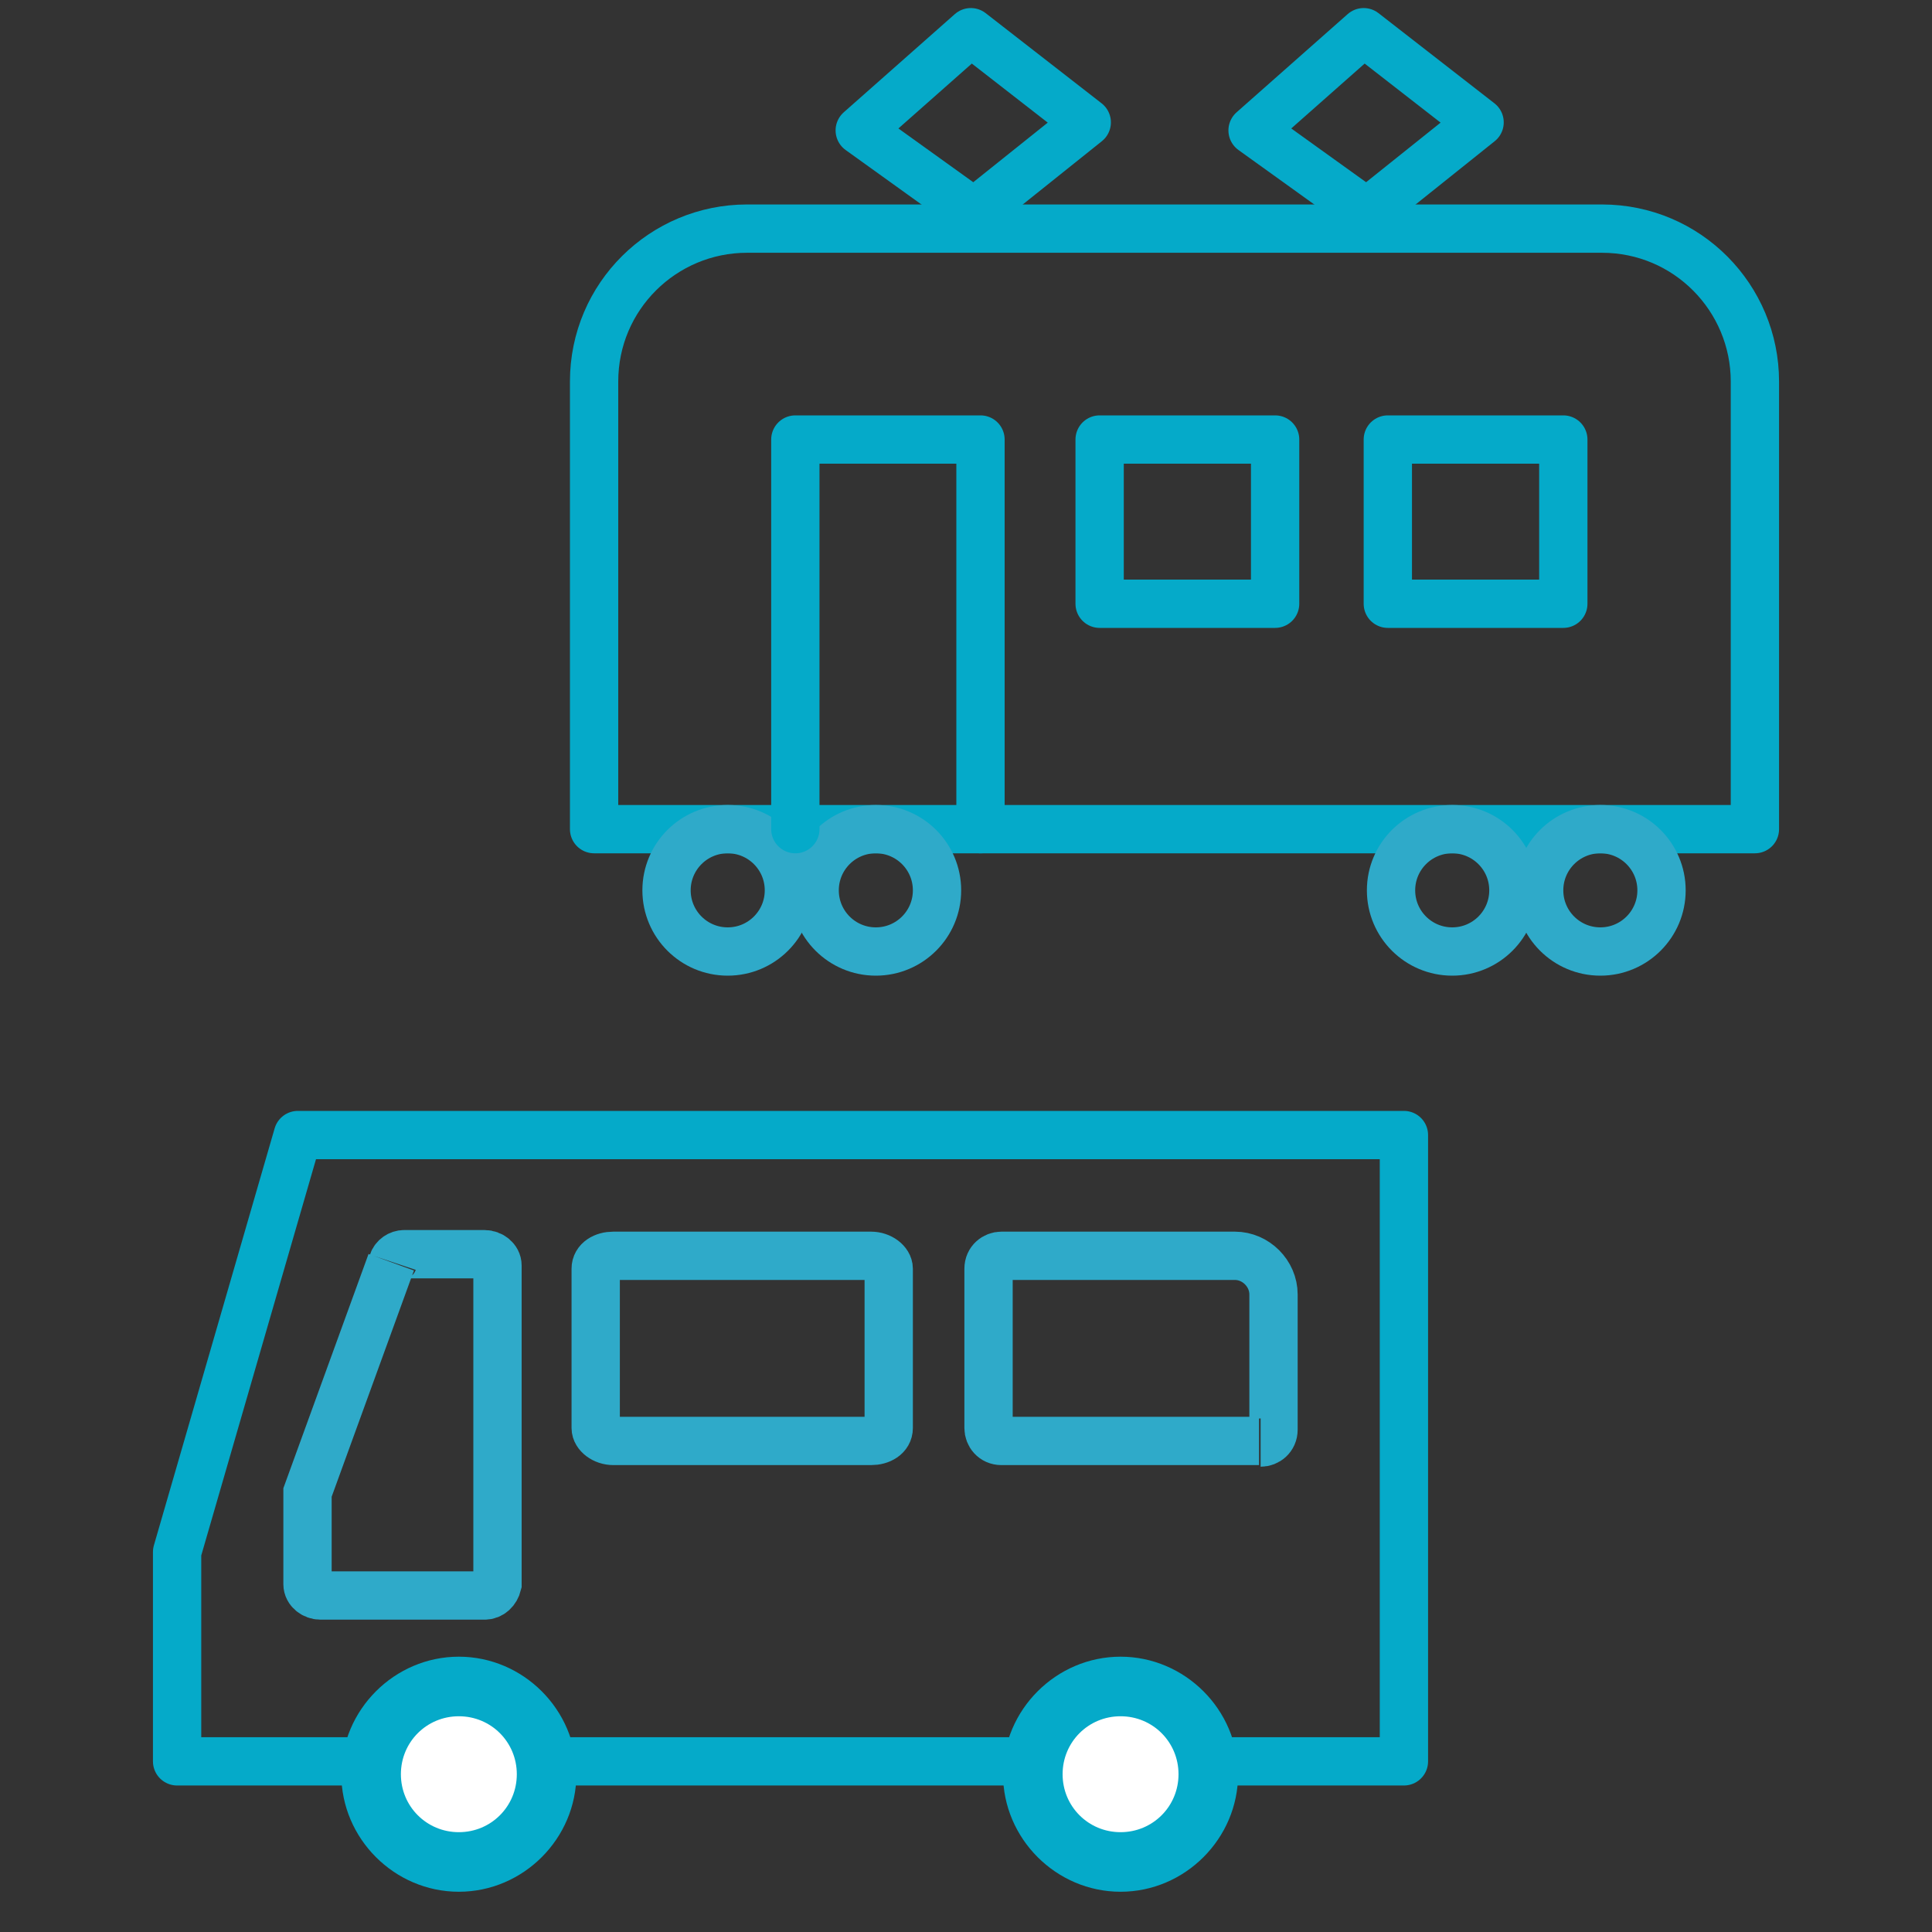
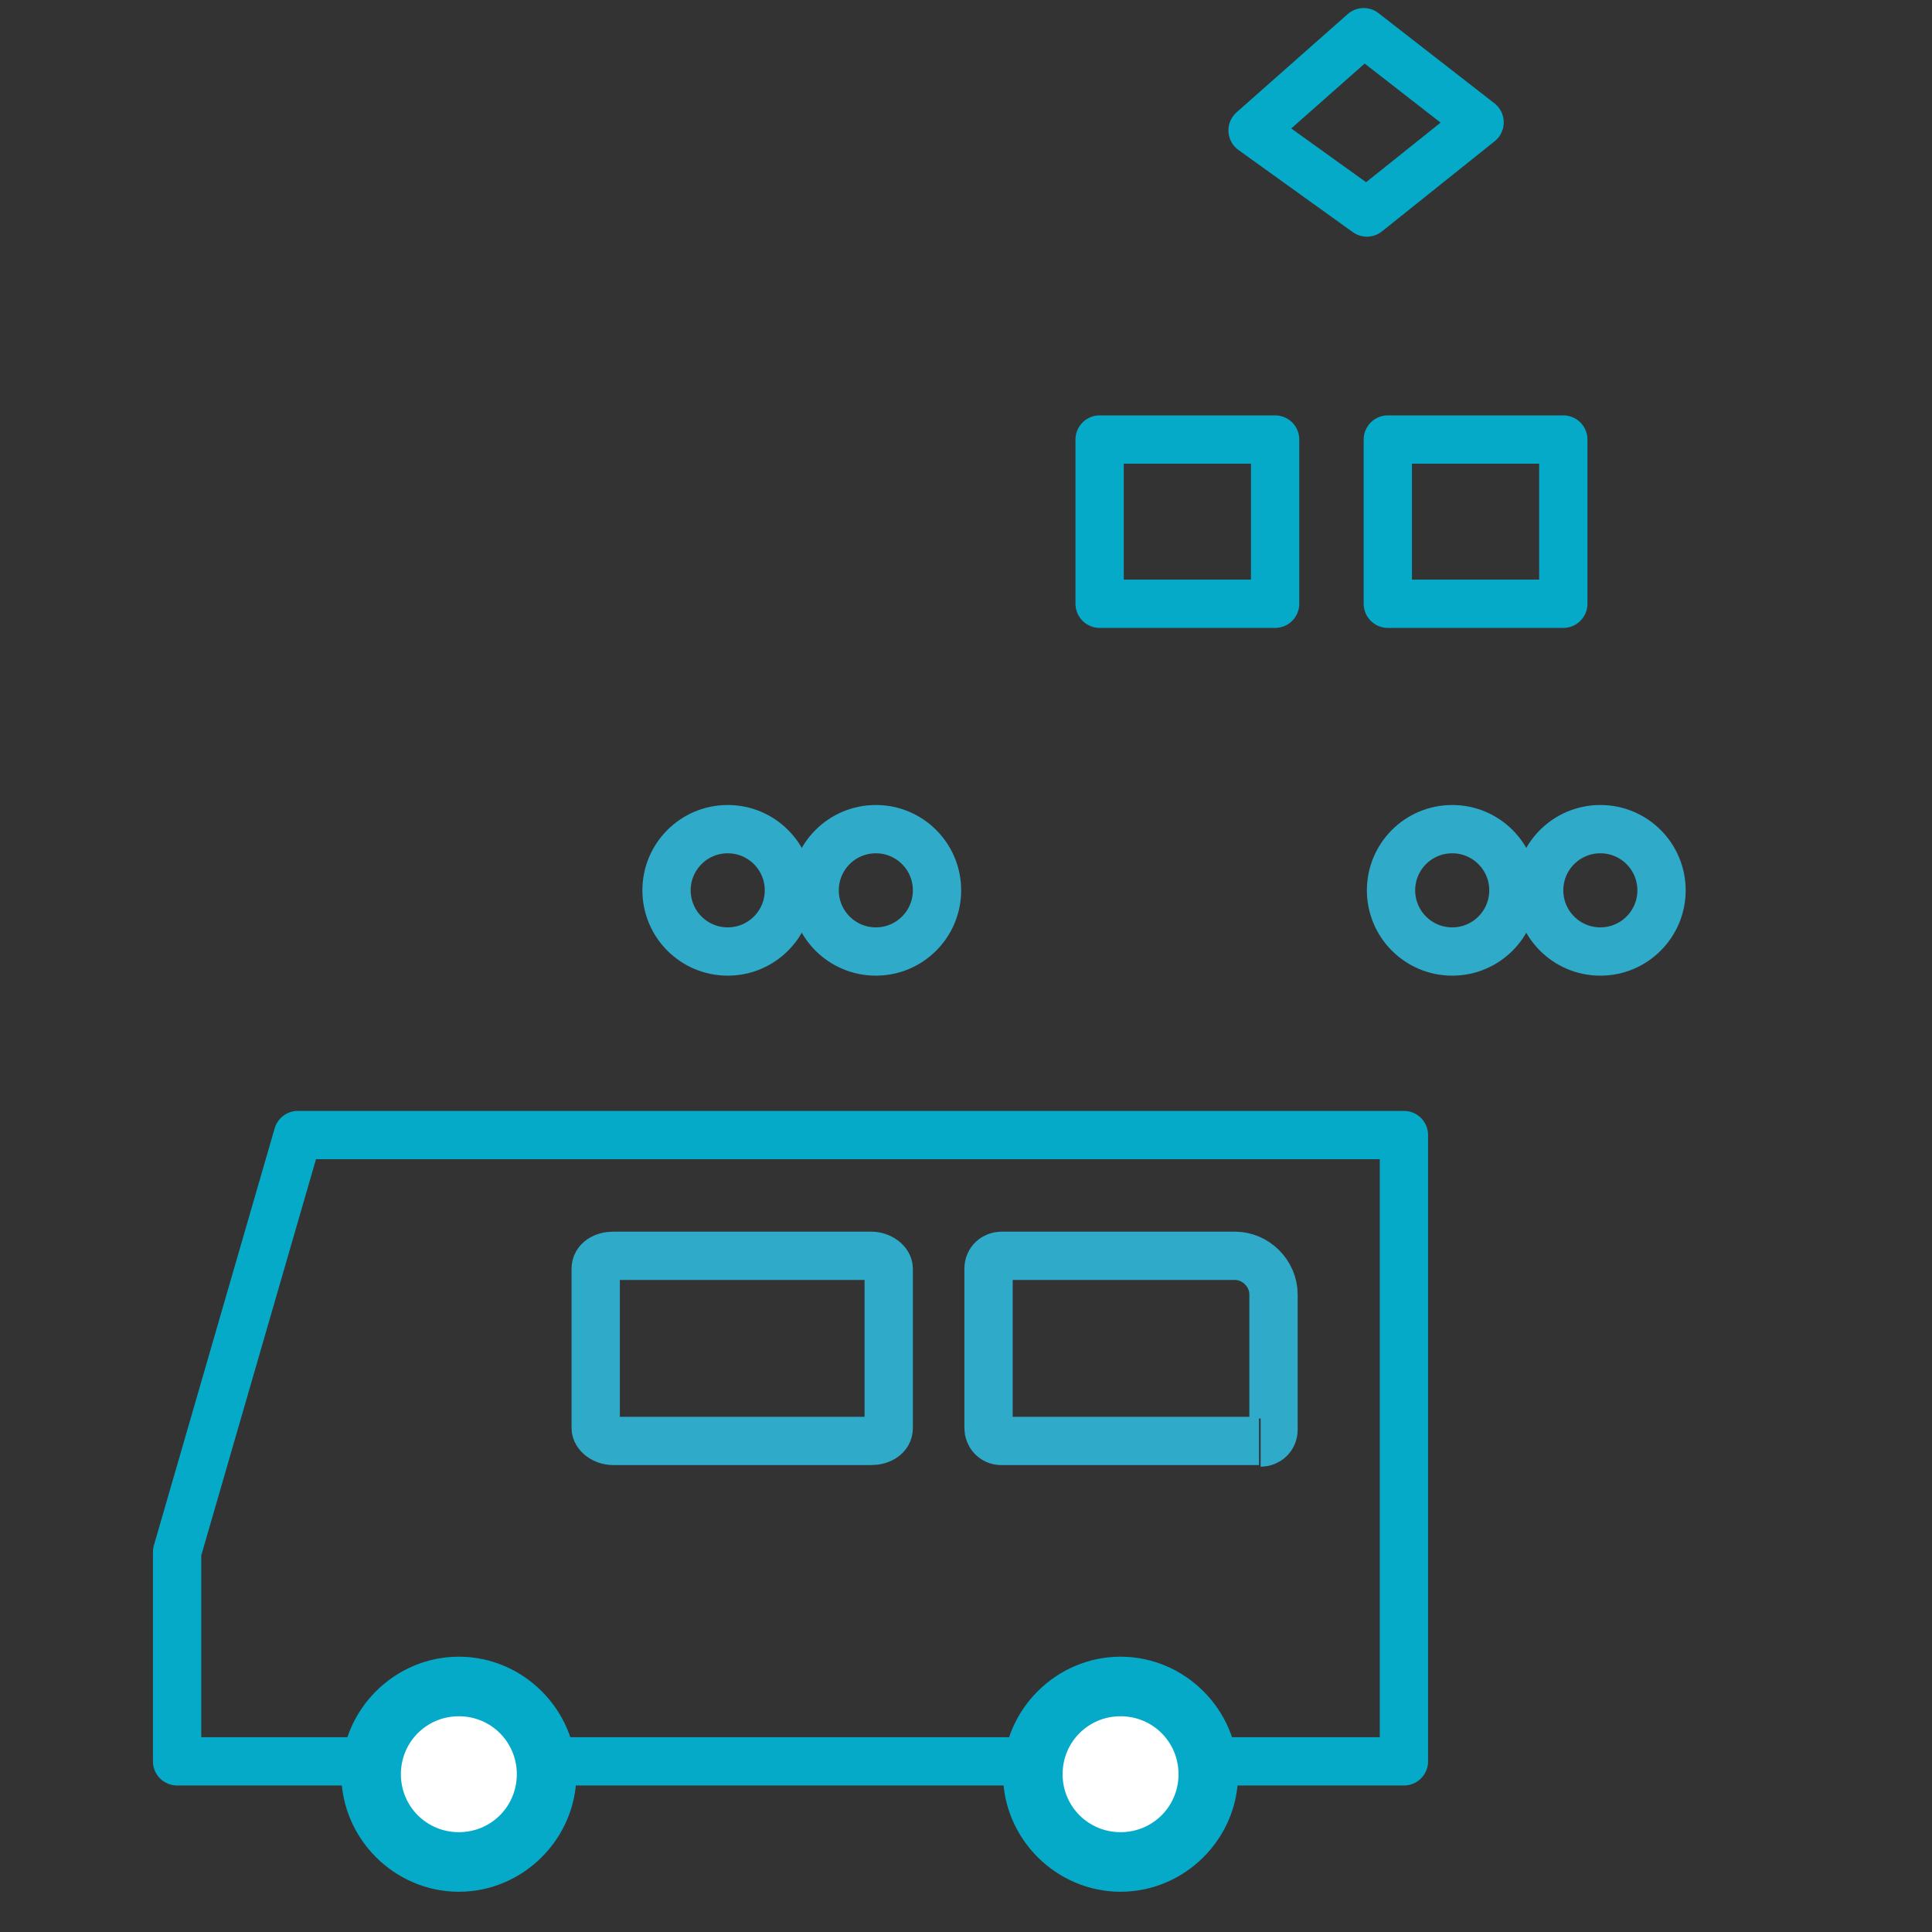
<svg xmlns="http://www.w3.org/2000/svg" version="1.1" viewBox="0 0 120 120">
  <rect x="0" y="0" width="120" height="120" fill="#333333" stroke="none" />
  <defs>
    <style>
      .cls-1 {
        fill: #05aac9;
      }

      .cls-2 {
        stroke: #2faac9;
      }

      .cls-2, .cls-3 {
        fill: none;
        stroke-width: 3px;
      }

      .cls-4 {
        fill: #fff;
      }

      .cls-3 {
        stroke: #05aac9;
        stroke-linecap: round;
        stroke-linejoin: round;
      }
    </style>
  </defs>
  <g>
    <g id="_レイヤー_1" data-name="レイヤー_1">
      <g id="_グループ_8140" data-name="グループ_8140">
        <g id="_グループ_8057" data-name="グループ_8057">
          <path id="_パス_13199" data-name="パス_13199" class="cls-3" d="M11,109.4h76.2v-38.9H18.5l-7.5,25.9v13Z" />
-           <path id="_パス_13200" data-name="パス_13200" class="cls-2" d="M24.3,78.4l-5.2,14.3c0,0,0,.1,0,.2v5.5c0,.4.4.7.8.7h10.2c.4,0,.7-.3.8-.7v-19.8c0-.4-.4-.7-.8-.7h-5c-.3,0-.6.2-.7.5" />
          <path id="_パス_13201" data-name="パス_13201" class="cls-2" d="M54.1,89.5h-16c-.6,0-1.1-.4-1.1-.8v-9.9c0-.5.5-.8,1.1-.8h16c.6,0,1.1.4,1.1.8v9.9c0,.5-.5.8-1.1.8" />
          <path id="_パス_13203" data-name="パス_13203" class="cls-2" d="M78.2,89.5h-16c-.5,0-.8-.4-.8-.8v-9.9c0-.5.4-.8.8-.8h14.5c1.3,0,2.4,1.1,2.4,2.4h0v8.4c0,.5-.4.8-.8.8" />
          <path id="_パス_13204" data-name="パス_13204" class="cls-1" d="M35.8,110.2c0-4-3.3-7.3-7.3-7.3-4,0-7.3,3.3-7.3,7.3s3.3,7.3,7.3,7.3,7.3-3.3,7.3-7.3h0" />
          <path id="_パス_13205" data-name="パス_13205" class="cls-4" d="M32.1,110.2c0-2-1.6-3.6-3.6-3.6-2,0-3.6,1.6-3.6,3.6s1.6,3.6,3.6,3.6h0c2,0,3.6-1.6,3.6-3.6h0" />
          <path id="_パス_13206" data-name="パス_13206" class="cls-1" d="M76.9,110.2c0-4-3.3-7.3-7.3-7.3-4,0-7.3,3.3-7.3,7.3,0,4,3.3,7.3,7.3,7.3s7.3-3.3,7.3-7.3h0" />
          <path id="_パス_13207" data-name="パス_13207" class="cls-4" d="M73.2,110.2c0-2-1.6-3.6-3.6-3.6-2,0-3.6,1.6-3.6,3.6,0,2,1.6,3.6,3.6,3.6,2,0,3.6-1.6,3.6-3.6h0" />
        </g>
        <g id="_グループ_8056" data-name="グループ_8056">
-           <path id="_パス_13208" data-name="パス_13208" class="cls-3" d="M109,51.5H36.9v-27.8c0-5.3,4.3-9.5,9.5-9.5h53.1c5.3,0,9.5,4.3,9.5,9.5h0s0,27.8,0,27.8Z" />
          <g id="_グループ_8060" data-name="グループ_8060">
            <g id="_グループ_8059" data-name="グループ_8059">
              <path id="_パス_13209" data-name="パス_13209" class="cls-2" d="M49,55.3c0,2.1-1.7,3.8-3.8,3.8-2.1,0-3.8-1.7-3.8-3.8s1.7-3.8,3.8-3.8c2.1,0,3.8,1.7,3.8,3.8h0" />
              <path id="_パス_13210" data-name="パス_13210" class="cls-2" d="M58.2,55.3c0,2.1-1.7,3.8-3.8,3.8-2.1,0-3.8-1.7-3.8-3.8s1.7-3.8,3.8-3.8c2.1,0,3.8,1.7,3.8,3.8h0" />
            </g>
            <g id="_グループ_8139" data-name="グループ_8139">
              <path id="_パス_13209-2" data-name="パス_13209-2" class="cls-2" d="M94,55.3c0,2.1-1.7,3.8-3.8,3.8-2.1,0-3.8-1.7-3.8-3.8s1.7-3.8,3.8-3.8c2.1,0,3.8,1.7,3.8,3.8h0" />
              <path id="_パス_13210-2" data-name="パス_13210-2" class="cls-2" d="M103.2,55.3c0,2.1-1.7,3.8-3.8,3.8-2.1,0-3.8-1.7-3.8-3.8s1.7-3.8,3.8-3.8c2.1,0,3.8,1.7,3.8,3.8h0" />
            </g>
          </g>
          <g id="_グループ_8061" data-name="グループ_8061">
-             <path id="_パス_13213" data-name="パス_13213" class="cls-3" d="M60.5,13.2l-7.1-5.1,6.9-6.1,7.2,5.6-7,5.6Z" />
            <path id="_パス_13214" data-name="パス_13214" class="cls-3" d="M84.9,13.2l-7.1-5.1,6.9-6.1,7.2,5.6-7,5.6Z" />
          </g>
-           <path id="_パス_13215" data-name="パス_13215" class="cls-3" d="M49.4,51.5v-24.2h11.5v24.2" />
          <rect id="_長方形_4922" data-name="長方形_4922" class="cls-3" x="68.3" y="27.3" width="10.9" height="10.2" />
          <rect id="_長方形_4923" data-name="長方形_4923" class="cls-3" x="86.2" y="27.3" width="10.9" height="10.2" />
        </g>
      </g>
    </g>
  </g>
</svg>